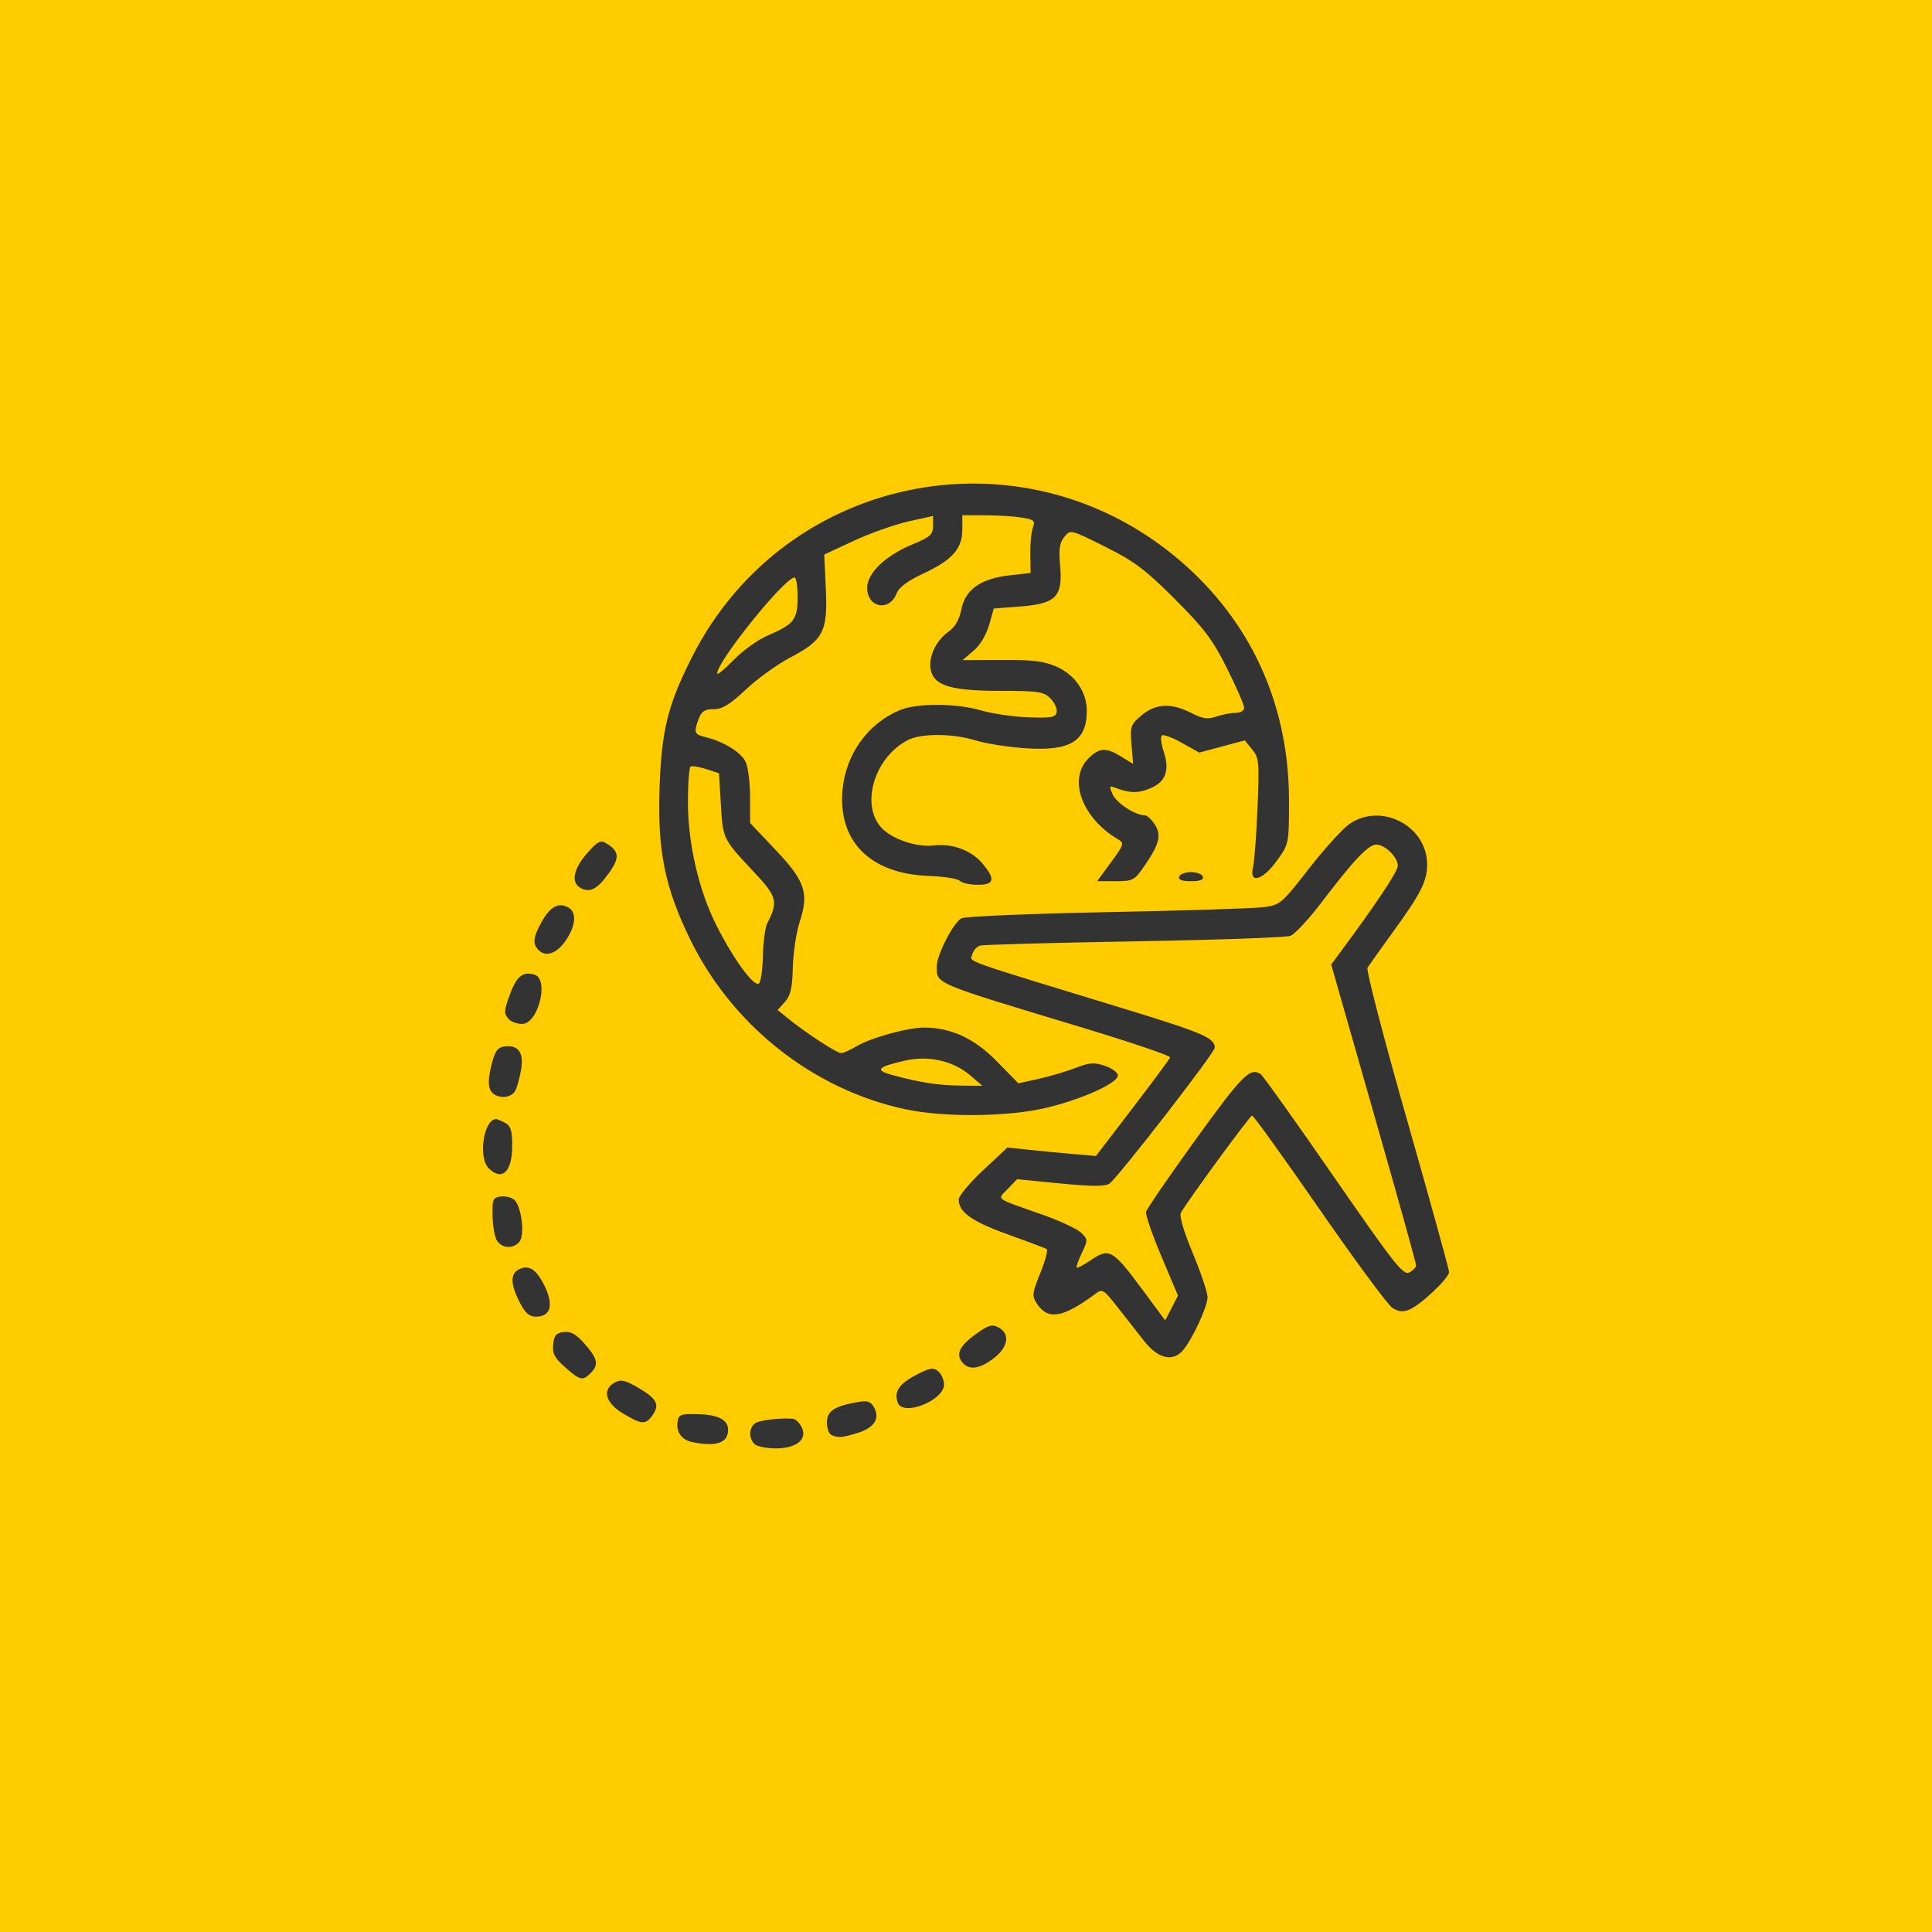
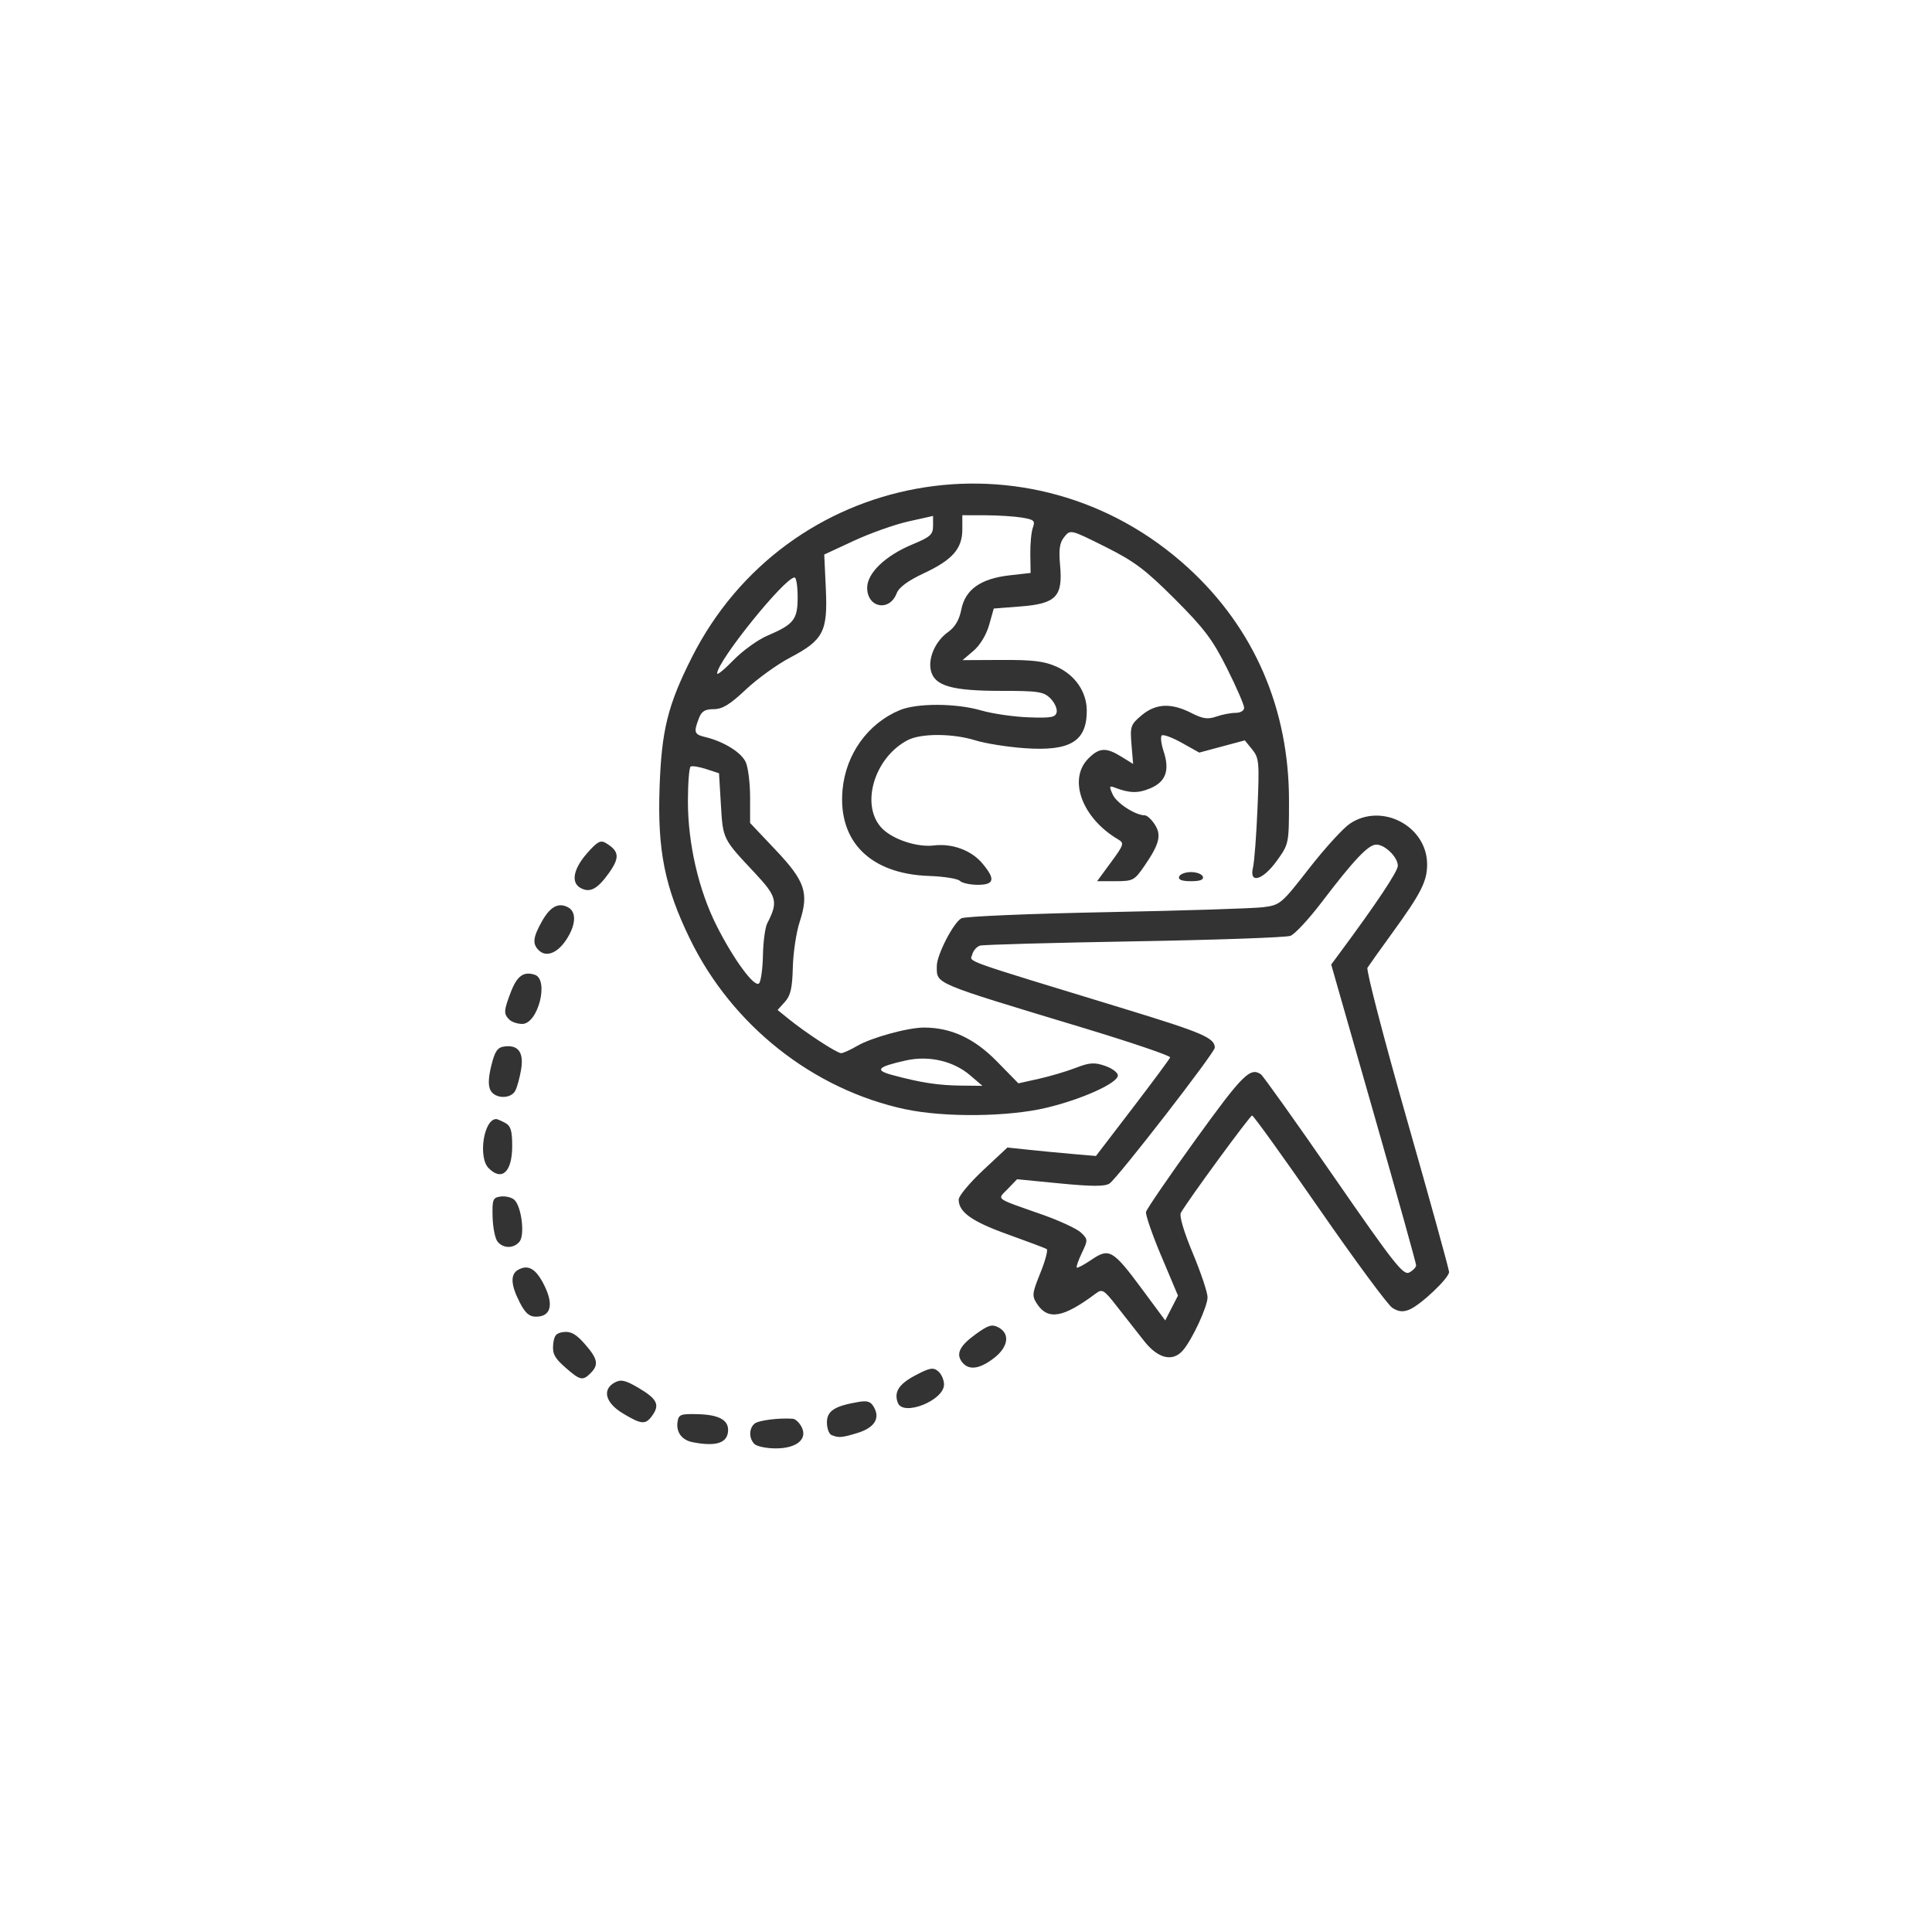
<svg xmlns="http://www.w3.org/2000/svg" xmlns:ns1="http://www.inkscape.org/namespaces/inkscape" xmlns:ns2="http://sodipodi.sourceforge.net/DTD/sodipodi-0.dtd" width="80mm" height="80mm" viewBox="0 0 80 80" version="1.1" id="svg1952" ns1:export-filename="D:\工作文件\20200308工具箱icon\area.png" ns1:export-xdpi="96" ns1:export-ydpi="96" ns1:version="0.92.3 (2405546, 2018-03-11)" ns2:docname="ct-source.svg">
  <defs id="defs1946" />
  <ns2:namedview id="base" pagecolor="#ffffff" bordercolor="#666666" borderopacity="1.0" ns1:pageopacity="0.0" ns1:pageshadow="2" ns1:zoom="0.71782407" ns1:cx="-83.159163" ns1:cy="97.057889" ns1:document-units="mm" ns1:current-layer="layer1" showgrid="false" fit-margin-top="0" fit-margin-left="0" fit-margin-right="0" fit-margin-bottom="0" ns1:window-width="1366" ns1:window-height="706" ns1:window-x="-8" ns1:window-y="-8" ns1:window-maximized="1" />
  <g ns1:label="Layer 1" ns1:groupmode="layer" id="layer1" transform="translate(-51.155,-101.186)">
-     <rect style="opacity:1;vector-effect:none;fill:#ffcc00;fill-opacity:1;stroke:none;stroke-width:1.083;stroke-linecap:butt;stroke-linejoin:miter;stroke-miterlimit:4;stroke-dasharray:2.165, 1.083;stroke-dashoffset:0;stroke-opacity:1" id="rect2620" width="80" height="80" x="51.155" y="101.186" />
-     <path style="fill:#333333;stroke-width:0.152" d="m 82.395,160.98 c -0.236,-0.236 -0.232,-0.649 0.008,-0.847 0.164,-0.136 1.024,-0.243 1.586,-0.199 0.101,0.008 0.26,0.157 0.353,0.33 0.271,0.506 -0.191,0.897 -1.061,0.897 -0.387,0 -0.786,-0.082 -0.886,-0.182 z m -2.557,-0.075 c -0.445,-0.087 -0.689,-0.41 -0.629,-0.833 0.045,-0.317 0.122,-0.347 0.847,-0.328 0.845,0.022 1.248,0.232 1.248,0.649 0,0.539 -0.475,0.705 -1.466,0.512 z m 5.747,-0.298 c -0.104,-0.042 -0.189,-0.277 -0.189,-0.522 0,-0.476 0.319,-0.682 1.311,-0.848 0.38,-0.064 0.513,-0.014 0.649,0.241 0.247,0.462 -0.011,0.839 -0.719,1.052 -0.633,0.19 -0.753,0.199 -1.052,0.078 z m -8.637,-0.895 c -0.729,-0.437 -0.873,-0.993 -0.333,-1.282 0.252,-0.135 0.436,-0.094 0.967,0.218 0.772,0.453 0.901,0.697 0.596,1.133 -0.288,0.411 -0.445,0.402 -1.23,-0.068 z m 11.385,-0.436 c -0.171,-0.447 0.038,-0.777 0.723,-1.139 0.596,-0.315 0.741,-0.341 0.946,-0.171 0.133,0.111 0.243,0.358 0.243,0.549 0,0.662 -1.691,1.334 -1.912,0.76 z m -13.774,-1.471 c -0.439,-0.385 -0.535,-0.568 -0.498,-0.947 0.037,-0.379 0.122,-0.479 0.44,-0.516 0.295,-0.034 0.515,0.091 0.871,0.498 0.536,0.61 0.585,0.858 0.239,1.204 -0.329,0.329 -0.432,0.306 -1.053,-0.239 z m 16.45,-0.197 c -0.288,-0.347 -0.131,-0.685 0.545,-1.174 0.528,-0.382 0.677,-0.426 0.947,-0.282 0.492,0.263 0.405,0.818 -0.2,1.279 -0.583,0.445 -1.02,0.504 -1.292,0.177 z m 7.533,-0.879 c -0.282,-0.354 -0.784,-0.994 -1.117,-1.422 -0.561,-0.722 -0.625,-0.762 -0.899,-0.557 -1.344,1.005 -1.978,1.116 -2.431,0.424 -0.215,-0.329 -0.205,-0.428 0.139,-1.278 0.205,-0.507 0.323,-0.952 0.262,-0.99 -0.061,-0.037 -0.786,-0.311 -1.612,-0.607 -1.486,-0.533 -2.032,-0.921 -2.032,-1.442 0,-0.148 0.454,-0.693 1.009,-1.212 l 1.009,-0.943 0.848,0.09 c 0.466,0.05 1.291,0.129 1.833,0.176 l 0.985,0.085 1.515,-1.98 c 0.833,-1.089 1.534,-2.035 1.557,-2.102 0.023,-0.067 -1.614,-0.623 -3.637,-1.235 -6.243,-1.887 -6.02,-1.793 -6.025,-2.544 -0.003,-0.463 0.688,-1.805 1.02,-1.982 0.146,-0.078 2.857,-0.192 6.024,-0.254 3.167,-0.062 6.081,-0.154 6.476,-0.205 0.698,-0.09 0.752,-0.136 1.894,-1.603 0.647,-0.831 1.408,-1.666 1.691,-1.856 1.32,-0.887 3.198,0.103 3.198,1.687 0,0.699 -0.253,1.198 -1.427,2.816 -0.514,0.708 -0.983,1.367 -1.043,1.464 -0.059,0.097 0.676,2.927 1.635,6.289 0.959,3.362 1.743,6.2 1.744,6.308 5.8e-4,0.253 -1.18,1.37 -1.649,1.56 -0.264,0.107 -0.453,0.086 -0.703,-0.077 -0.188,-0.123 -1.548,-1.966 -3.023,-4.095 -1.475,-2.129 -2.727,-3.87 -2.782,-3.867 -0.088,0.004 -2.634,3.48 -2.948,4.026 -0.073,0.128 0.118,0.777 0.492,1.674 0.337,0.806 0.612,1.628 0.612,1.826 0,0.388 -0.644,1.773 -1.026,2.206 -0.421,0.478 -1.02,0.335 -1.588,-0.379 z m 0.705,-3.517 c -0.376,-0.893 -0.663,-1.722 -0.638,-1.842 0.026,-0.12 0.957,-1.478 2.069,-3.017 1.929,-2.67 2.244,-2.985 2.687,-2.683 0.09,0.061 1.447,1.967 3.015,4.234 2.512,3.631 2.885,4.105 3.132,3.972 0.154,-0.083 0.281,-0.217 0.281,-0.299 0,-0.082 -0.791,-2.917 -1.758,-6.3 l -1.758,-6.152 0.352,-0.475 c 1.521,-2.052 2.407,-3.382 2.407,-3.613 0,-0.357 -0.53,-0.878 -0.892,-0.878 -0.33,0 -0.922,0.626 -2.269,2.396 -0.527,0.692 -1.105,1.314 -1.285,1.382 -0.18,0.068 -3.089,0.17 -6.464,0.228 -3.375,0.058 -6.249,0.137 -6.386,0.176 -0.137,0.039 -0.284,0.204 -0.326,0.367 -0.086,0.327 -0.622,0.136 6.321,2.257 3.223,0.985 3.718,1.198 3.722,1.603 0.002,0.204 -4.033,5.41 -4.36,5.625 -0.191,0.126 -0.722,0.125 -2.043,-0.003 l -1.785,-0.174 -0.384,0.4 c -0.443,0.462 -0.59,0.353 1.453,1.073 0.708,0.25 1.421,0.583 1.583,0.74 0.285,0.276 0.286,0.306 0.031,0.839 -0.145,0.304 -0.24,0.577 -0.211,0.606 0.029,0.029 0.305,-0.118 0.613,-0.327 0.731,-0.497 0.887,-0.406 2.092,1.221 l 0.958,1.294 0.264,-0.514 0.264,-0.514 -0.684,-1.624 z m -26.576,1.894 c -0.371,-0.727 -0.389,-1.157 -0.057,-1.342 0.421,-0.236 0.748,-0.034 1.092,0.673 0.385,0.793 0.251,1.27 -0.358,1.27 -0.279,0 -0.446,-0.148 -0.677,-0.6 z m -0.911,-2.504 c -0.103,-0.124 -0.196,-0.584 -0.208,-1.023 -0.019,-0.725 0.011,-0.802 0.328,-0.847 0.192,-0.027 0.444,0.029 0.561,0.126 0.303,0.252 0.459,1.461 0.225,1.743 -0.24,0.289 -0.667,0.29 -0.906,5.7e-4 z m -0.37,-3.043 c -0.448,-0.448 -0.204,-2.035 0.313,-2.035 0.041,0 0.207,0.071 0.368,0.157 0.233,0.125 0.293,0.321 0.293,0.955 0,1.075 -0.422,1.475 -0.974,0.923 z m 17.264,-2.438 c -3.835,-0.82 -7.193,-3.476 -8.938,-7.072 -1.036,-2.134 -1.339,-3.648 -1.25,-6.239 0.082,-2.382 0.337,-3.416 1.324,-5.379 3.92,-7.798 14.091,-9.648 20.556,-3.74 2.744,2.508 4.189,5.847 4.184,9.673 -0.002,1.755 -0.005,1.771 -0.502,2.462 -0.585,0.814 -1.158,0.976 -0.989,0.279 0.056,-0.229 0.14,-1.337 0.187,-2.462 0.08,-1.898 0.064,-2.073 -0.22,-2.423 l -0.306,-0.377 -0.943,0.253 -0.943,0.253 -0.726,-0.406 c -0.399,-0.223 -0.773,-0.359 -0.829,-0.302 -0.057,0.057 -0.022,0.35 0.078,0.652 0.263,0.796 0.092,1.267 -0.557,1.538 -0.506,0.212 -0.851,0.203 -1.479,-0.038 -0.214,-0.082 -0.223,-0.044 -0.069,0.295 0.163,0.357 0.939,0.859 1.329,0.859 0.09,0 0.273,0.167 0.406,0.371 0.291,0.444 0.202,0.81 -0.416,1.712 -0.421,0.614 -0.477,0.644 -1.204,0.644 h -0.763 l 0.575,-0.783 c 0.536,-0.73 0.556,-0.794 0.296,-0.947 -1.497,-0.88 -2.09,-2.494 -1.23,-3.353 0.45,-0.45 0.73,-0.465 1.365,-0.072 l 0.485,0.3 -0.067,-0.803 c -0.062,-0.752 -0.036,-0.828 0.416,-1.209 0.586,-0.493 1.224,-0.524 2.055,-0.101 0.48,0.245 0.686,0.275 1.04,0.152 0.242,-0.085 0.601,-0.154 0.797,-0.154 0.204,0 0.356,-0.09 0.356,-0.212 0,-0.117 -0.318,-0.85 -0.708,-1.629 -0.595,-1.19 -0.94,-1.649 -2.159,-2.869 -1.225,-1.225 -1.676,-1.564 -2.889,-2.17 -1.434,-0.716 -1.438,-0.717 -1.69,-0.406 -0.196,0.242 -0.235,0.51 -0.174,1.185 0.116,1.285 -0.168,1.58 -1.632,1.694 l -1.115,0.087 -0.193,0.682 c -0.115,0.406 -0.376,0.838 -0.646,1.068 l -0.454,0.387 1.629,-0.008 c 1.29,-0.006 1.763,0.052 2.272,0.282 0.765,0.345 1.243,1.046 1.243,1.822 0,1.269 -0.687,1.683 -2.57,1.55 -0.712,-0.05 -1.629,-0.196 -2.038,-0.323 -0.938,-0.293 -2.249,-0.298 -2.802,-0.013 -1.427,0.738 -1.995,2.785 -1.026,3.696 0.469,0.441 1.435,0.748 2.098,0.668 0.766,-0.093 1.556,0.198 2.014,0.742 0.551,0.655 0.501,0.887 -0.192,0.887 -0.317,0 -0.65,-0.074 -0.74,-0.164 -0.09,-0.09 -0.666,-0.182 -1.28,-0.203 -2.426,-0.085 -3.771,-1.426 -3.577,-3.568 0.134,-1.473 1.046,-2.745 2.366,-3.296 0.713,-0.298 2.328,-0.293 3.371,0.01 0.465,0.135 1.348,0.264 1.962,0.286 0.946,0.034 1.124,0.001 1.168,-0.216 0.029,-0.141 -0.088,-0.396 -0.26,-0.568 -0.279,-0.279 -0.497,-0.312 -2.06,-0.312 -2.013,0 -2.73,-0.205 -2.886,-0.826 -0.131,-0.522 0.181,-1.233 0.706,-1.607 0.293,-0.209 0.466,-0.503 0.552,-0.94 0.163,-0.824 0.803,-1.276 1.999,-1.411 l 0.869,-0.098 -0.012,-0.779 c -0.006,-0.428 0.041,-0.923 0.106,-1.099 0.103,-0.283 0.05,-0.332 -0.455,-0.415 -0.315,-0.052 -0.998,-0.095 -1.519,-0.096 l -0.947,-0.002 v 0.586 c 0,0.798 -0.406,1.262 -1.592,1.817 -0.659,0.308 -1.032,0.583 -1.125,0.827 -0.295,0.777 -1.223,0.607 -1.223,-0.224 0,-0.613 0.755,-1.334 1.886,-1.803 0.729,-0.302 0.842,-0.404 0.842,-0.761 v -0.412 l -1.023,0.228 c -0.563,0.126 -1.576,0.485 -2.253,0.799 l -1.23,0.571 0.066,1.421 c 0.082,1.772 -0.1,2.121 -1.485,2.85 -0.533,0.281 -1.356,0.875 -1.829,1.321 -0.658,0.621 -0.97,0.811 -1.33,0.811 -0.365,0 -0.503,0.087 -0.617,0.389 -0.218,0.574 -0.189,0.656 0.269,0.766 0.763,0.183 1.491,0.634 1.675,1.037 0.1,0.219 0.181,0.876 0.181,1.46 v 1.061 l 1.05,1.11 c 1.234,1.303 1.395,1.787 1.001,2.991 -0.14,0.429 -0.267,1.274 -0.282,1.877 -0.021,0.858 -0.093,1.169 -0.329,1.431 l -0.302,0.334 0.454,0.368 c 0.705,0.573 2.003,1.42 2.176,1.42 0.085,0 0.381,-0.133 0.656,-0.295 0.589,-0.347 2.107,-0.765 2.778,-0.765 1.117,0 2.083,0.448 3.012,1.396 l 0.895,0.914 0.848,-0.189 c 0.466,-0.104 1.154,-0.307 1.529,-0.453 0.572,-0.221 0.768,-0.235 1.212,-0.082 0.292,0.1 0.53,0.278 0.53,0.396 0,0.318 -1.49,0.991 -2.974,1.343 -1.578,0.374 -4.214,0.401 -5.815,0.059 z m 2.67,-1.411 c -0.694,-0.593 -1.707,-0.826 -2.663,-0.612 -1.185,0.266 -1.307,0.4 -0.548,0.605 1.16,0.312 1.883,0.424 2.814,0.435 l 0.909,0.01 -0.512,-0.438 z m -8.578,-4.964 c 0.012,-0.564 0.092,-1.162 0.179,-1.328 0.46,-0.887 0.405,-1.105 -0.521,-2.092 -1.325,-1.411 -1.312,-1.386 -1.398,-2.815 l -0.078,-1.306 -0.53,-0.173 c -0.292,-0.095 -0.582,-0.142 -0.644,-0.105 -0.063,0.038 -0.114,0.687 -0.114,1.442 0,1.747 0.443,3.67 1.185,5.143 0.705,1.4 1.569,2.576 1.759,2.394 0.078,-0.074 0.151,-0.597 0.163,-1.161 z m 0.187,-13.239 c 1.098,-0.47 1.251,-0.666 1.251,-1.599 0,-0.445 -0.057,-0.81 -0.128,-0.81 -0.408,0 -3.206,3.472 -3.206,3.977 0,0.078 0.307,-0.173 0.681,-0.559 0.375,-0.385 1.005,-0.84 1.402,-1.01 z M 71.466,146.334 c -0.102,-0.191 -0.092,-0.519 0.033,-1.023 0.146,-0.592 0.253,-0.752 0.532,-0.791 0.581,-0.082 0.82,0.24 0.703,0.947 -0.056,0.34 -0.165,0.737 -0.242,0.883 -0.184,0.35 -0.836,0.34 -1.026,-0.016 z m 0.776,-2.931 c -0.237,-0.237 -0.23,-0.364 0.062,-1.129 0.258,-0.676 0.528,-0.874 0.989,-0.728 0.61,0.194 0.145,2.039 -0.514,2.039 -0.196,0 -0.438,-0.082 -0.538,-0.182 z m 1.218,-2.873 c -0.265,-0.265 -0.235,-0.532 0.136,-1.193 0.346,-0.617 0.693,-0.798 1.094,-0.574 0.349,0.195 0.309,0.747 -0.097,1.352 -0.371,0.551 -0.829,0.719 -1.133,0.415 z m 1.728,-2.579 c -0.397,-0.222 -0.29,-0.784 0.27,-1.425 0.428,-0.49 0.565,-0.565 0.785,-0.432 0.56,0.339 0.585,0.6 0.122,1.249 -0.476,0.666 -0.786,0.827 -1.177,0.608 z m 24.792,-0.465 c 0.035,-0.104 0.256,-0.189 0.492,-0.189 0.236,0 0.458,0.085 0.492,0.189 0.043,0.129 -0.115,0.189 -0.492,0.189 -0.377,0 -0.535,-0.061 -0.492,-0.189 z" id="path905" ns1:connector-curvature="0" />
+     <path style="fill:#333333;stroke-width:0.152" d="m 82.395,160.98 c -0.236,-0.236 -0.232,-0.649 0.008,-0.847 0.164,-0.136 1.024,-0.243 1.586,-0.199 0.101,0.008 0.26,0.157 0.353,0.33 0.271,0.506 -0.191,0.897 -1.061,0.897 -0.387,0 -0.786,-0.082 -0.886,-0.182 z m -2.557,-0.075 c -0.445,-0.087 -0.689,-0.41 -0.629,-0.833 0.045,-0.317 0.122,-0.347 0.847,-0.328 0.845,0.022 1.248,0.232 1.248,0.649 0,0.539 -0.475,0.705 -1.466,0.512 z m 5.747,-0.298 c -0.104,-0.042 -0.189,-0.277 -0.189,-0.522 0,-0.476 0.319,-0.682 1.311,-0.848 0.38,-0.064 0.513,-0.014 0.649,0.241 0.247,0.462 -0.011,0.839 -0.719,1.052 -0.633,0.19 -0.753,0.199 -1.052,0.078 z m -8.637,-0.895 c -0.729,-0.437 -0.873,-0.993 -0.333,-1.282 0.252,-0.135 0.436,-0.094 0.967,0.218 0.772,0.453 0.901,0.697 0.596,1.133 -0.288,0.411 -0.445,0.402 -1.23,-0.068 z m 11.385,-0.436 c -0.171,-0.447 0.038,-0.777 0.723,-1.139 0.596,-0.315 0.741,-0.341 0.946,-0.171 0.133,0.111 0.243,0.358 0.243,0.549 0,0.662 -1.691,1.334 -1.912,0.76 z m -13.774,-1.471 c -0.439,-0.385 -0.535,-0.568 -0.498,-0.947 0.037,-0.379 0.122,-0.479 0.44,-0.516 0.295,-0.034 0.515,0.091 0.871,0.498 0.536,0.61 0.585,0.858 0.239,1.204 -0.329,0.329 -0.432,0.306 -1.053,-0.239 z m 16.45,-0.197 c -0.288,-0.347 -0.131,-0.685 0.545,-1.174 0.528,-0.382 0.677,-0.426 0.947,-0.282 0.492,0.263 0.405,0.818 -0.2,1.279 -0.583,0.445 -1.02,0.504 -1.292,0.177 z m 7.533,-0.879 c -0.282,-0.354 -0.784,-0.994 -1.117,-1.422 -0.561,-0.722 -0.625,-0.762 -0.899,-0.557 -1.344,1.005 -1.978,1.116 -2.431,0.424 -0.215,-0.329 -0.205,-0.428 0.139,-1.278 0.205,-0.507 0.323,-0.952 0.262,-0.99 -0.061,-0.037 -0.786,-0.311 -1.612,-0.607 -1.486,-0.533 -2.032,-0.921 -2.032,-1.442 0,-0.148 0.454,-0.693 1.009,-1.212 l 1.009,-0.943 0.848,0.09 c 0.466,0.05 1.291,0.129 1.833,0.176 l 0.985,0.085 1.515,-1.98 c 0.833,-1.089 1.534,-2.035 1.557,-2.102 0.023,-0.067 -1.614,-0.623 -3.637,-1.235 -6.243,-1.887 -6.02,-1.793 -6.025,-2.544 -0.003,-0.463 0.688,-1.805 1.02,-1.982 0.146,-0.078 2.857,-0.192 6.024,-0.254 3.167,-0.062 6.081,-0.154 6.476,-0.205 0.698,-0.09 0.752,-0.136 1.894,-1.603 0.647,-0.831 1.408,-1.666 1.691,-1.856 1.32,-0.887 3.198,0.103 3.198,1.687 0,0.699 -0.253,1.198 -1.427,2.816 -0.514,0.708 -0.983,1.367 -1.043,1.464 -0.059,0.097 0.676,2.927 1.635,6.289 0.959,3.362 1.743,6.2 1.744,6.308 5.8e-4,0.253 -1.18,1.37 -1.649,1.56 -0.264,0.107 -0.453,0.086 -0.703,-0.077 -0.188,-0.123 -1.548,-1.966 -3.023,-4.095 -1.475,-2.129 -2.727,-3.87 -2.782,-3.867 -0.088,0.004 -2.634,3.48 -2.948,4.026 -0.073,0.128 0.118,0.777 0.492,1.674 0.337,0.806 0.612,1.628 0.612,1.826 0,0.388 -0.644,1.773 -1.026,2.206 -0.421,0.478 -1.02,0.335 -1.588,-0.379 z m 0.705,-3.517 c -0.376,-0.893 -0.663,-1.722 -0.638,-1.842 0.026,-0.12 0.957,-1.478 2.069,-3.017 1.929,-2.67 2.244,-2.985 2.687,-2.683 0.09,0.061 1.447,1.967 3.015,4.234 2.512,3.631 2.885,4.105 3.132,3.972 0.154,-0.083 0.281,-0.217 0.281,-0.299 0,-0.082 -0.791,-2.917 -1.758,-6.3 l -1.758,-6.152 0.352,-0.475 c 1.521,-2.052 2.407,-3.382 2.407,-3.613 0,-0.357 -0.53,-0.878 -0.892,-0.878 -0.33,0 -0.922,0.626 -2.269,2.396 -0.527,0.692 -1.105,1.314 -1.285,1.382 -0.18,0.068 -3.089,0.17 -6.464,0.228 -3.375,0.058 -6.249,0.137 -6.386,0.176 -0.137,0.039 -0.284,0.204 -0.326,0.367 -0.086,0.327 -0.622,0.136 6.321,2.257 3.223,0.985 3.718,1.198 3.722,1.603 0.002,0.204 -4.033,5.41 -4.36,5.625 -0.191,0.126 -0.722,0.125 -2.043,-0.003 l -1.785,-0.174 -0.384,0.4 c -0.443,0.462 -0.59,0.353 1.453,1.073 0.708,0.25 1.421,0.583 1.583,0.74 0.285,0.276 0.286,0.306 0.031,0.839 -0.145,0.304 -0.24,0.577 -0.211,0.606 0.029,0.029 0.305,-0.118 0.613,-0.327 0.731,-0.497 0.887,-0.406 2.092,1.221 l 0.958,1.294 0.264,-0.514 0.264,-0.514 -0.684,-1.624 z m -26.576,1.894 c -0.371,-0.727 -0.389,-1.157 -0.057,-1.342 0.421,-0.236 0.748,-0.034 1.092,0.673 0.385,0.793 0.251,1.27 -0.358,1.27 -0.279,0 -0.446,-0.148 -0.677,-0.6 z m -0.911,-2.504 c -0.103,-0.124 -0.196,-0.584 -0.208,-1.023 -0.019,-0.725 0.011,-0.802 0.328,-0.847 0.192,-0.027 0.444,0.029 0.561,0.126 0.303,0.252 0.459,1.461 0.225,1.743 -0.24,0.289 -0.667,0.29 -0.906,5.7e-4 z m -0.37,-3.043 c -0.448,-0.448 -0.204,-2.035 0.313,-2.035 0.041,0 0.207,0.071 0.368,0.157 0.233,0.125 0.293,0.321 0.293,0.955 0,1.075 -0.422,1.475 -0.974,0.923 z m 17.264,-2.438 c -3.835,-0.82 -7.193,-3.476 -8.938,-7.072 -1.036,-2.134 -1.339,-3.648 -1.25,-6.239 0.082,-2.382 0.337,-3.416 1.324,-5.379 3.92,-7.798 14.091,-9.648 20.556,-3.74 2.744,2.508 4.189,5.847 4.184,9.673 -0.002,1.755 -0.005,1.771 -0.502,2.462 -0.585,0.814 -1.158,0.976 -0.989,0.279 0.056,-0.229 0.14,-1.337 0.187,-2.462 0.08,-1.898 0.064,-2.073 -0.22,-2.423 l -0.306,-0.377 -0.943,0.253 -0.943,0.253 -0.726,-0.406 c -0.399,-0.223 -0.773,-0.359 -0.829,-0.302 -0.057,0.057 -0.022,0.35 0.078,0.652 0.263,0.796 0.092,1.267 -0.557,1.538 -0.506,0.212 -0.851,0.203 -1.479,-0.038 -0.214,-0.082 -0.223,-0.044 -0.069,0.295 0.163,0.357 0.939,0.859 1.329,0.859 0.09,0 0.273,0.167 0.406,0.371 0.291,0.444 0.202,0.81 -0.416,1.712 -0.421,0.614 -0.477,0.644 -1.204,0.644 h -0.763 l 0.575,-0.783 c 0.536,-0.73 0.556,-0.794 0.296,-0.947 -1.497,-0.88 -2.09,-2.494 -1.23,-3.353 0.45,-0.45 0.73,-0.465 1.365,-0.072 l 0.485,0.3 -0.067,-0.803 c -0.062,-0.752 -0.036,-0.828 0.416,-1.209 0.586,-0.493 1.224,-0.524 2.055,-0.101 0.48,0.245 0.686,0.275 1.04,0.152 0.242,-0.085 0.601,-0.154 0.797,-0.154 0.204,0 0.356,-0.09 0.356,-0.212 0,-0.117 -0.318,-0.85 -0.708,-1.629 -0.595,-1.19 -0.94,-1.649 -2.159,-2.869 -1.225,-1.225 -1.676,-1.564 -2.889,-2.17 -1.434,-0.716 -1.438,-0.717 -1.69,-0.406 -0.196,0.242 -0.235,0.51 -0.174,1.185 0.116,1.285 -0.168,1.58 -1.632,1.694 l -1.115,0.087 -0.193,0.682 c -0.115,0.406 -0.376,0.838 -0.646,1.068 l -0.454,0.387 1.629,-0.008 c 1.29,-0.006 1.763,0.052 2.272,0.282 0.765,0.345 1.243,1.046 1.243,1.822 0,1.269 -0.687,1.683 -2.57,1.55 -0.712,-0.05 -1.629,-0.196 -2.038,-0.323 -0.938,-0.293 -2.249,-0.298 -2.802,-0.013 -1.427,0.738 -1.995,2.785 -1.026,3.696 0.469,0.441 1.435,0.748 2.098,0.668 0.766,-0.093 1.556,0.198 2.014,0.742 0.551,0.655 0.501,0.887 -0.192,0.887 -0.317,0 -0.65,-0.074 -0.74,-0.164 -0.09,-0.09 -0.666,-0.182 -1.28,-0.203 -2.426,-0.085 -3.771,-1.426 -3.577,-3.568 0.134,-1.473 1.046,-2.745 2.366,-3.296 0.713,-0.298 2.328,-0.293 3.371,0.01 0.465,0.135 1.348,0.264 1.962,0.286 0.946,0.034 1.124,0.001 1.168,-0.216 0.029,-0.141 -0.088,-0.396 -0.26,-0.568 -0.279,-0.279 -0.497,-0.312 -2.06,-0.312 -2.013,0 -2.73,-0.205 -2.886,-0.826 -0.131,-0.522 0.181,-1.233 0.706,-1.607 0.293,-0.209 0.466,-0.503 0.552,-0.94 0.163,-0.824 0.803,-1.276 1.999,-1.411 l 0.869,-0.098 -0.012,-0.779 c -0.006,-0.428 0.041,-0.923 0.106,-1.099 0.103,-0.283 0.05,-0.332 -0.455,-0.415 -0.315,-0.052 -0.998,-0.095 -1.519,-0.096 l -0.947,-0.002 v 0.586 c 0,0.798 -0.406,1.262 -1.592,1.817 -0.659,0.308 -1.032,0.583 -1.125,0.827 -0.295,0.777 -1.223,0.607 -1.223,-0.224 0,-0.613 0.755,-1.334 1.886,-1.803 0.729,-0.302 0.842,-0.404 0.842,-0.761 v -0.412 l -1.023,0.228 c -0.563,0.126 -1.576,0.485 -2.253,0.799 l -1.23,0.571 0.066,1.421 c 0.082,1.772 -0.1,2.121 -1.485,2.85 -0.533,0.281 -1.356,0.875 -1.829,1.321 -0.658,0.621 -0.97,0.811 -1.33,0.811 -0.365,0 -0.503,0.087 -0.617,0.389 -0.218,0.574 -0.189,0.656 0.269,0.766 0.763,0.183 1.491,0.634 1.675,1.037 0.1,0.219 0.181,0.876 0.181,1.46 v 1.061 l 1.05,1.11 c 1.234,1.303 1.395,1.787 1.001,2.991 -0.14,0.429 -0.267,1.274 -0.282,1.877 -0.021,0.858 -0.093,1.169 -0.329,1.431 l -0.302,0.334 0.454,0.368 c 0.705,0.573 2.003,1.42 2.176,1.42 0.085,0 0.381,-0.133 0.656,-0.295 0.589,-0.347 2.107,-0.765 2.778,-0.765 1.117,0 2.083,0.448 3.012,1.396 l 0.895,0.914 0.848,-0.189 c 0.466,-0.104 1.154,-0.307 1.529,-0.453 0.572,-0.221 0.768,-0.235 1.212,-0.082 0.292,0.1 0.53,0.278 0.53,0.396 0,0.318 -1.49,0.991 -2.974,1.343 -1.578,0.374 -4.214,0.401 -5.815,0.059 z m 2.67,-1.411 c -0.694,-0.593 -1.707,-0.826 -2.663,-0.612 -1.185,0.266 -1.307,0.4 -0.548,0.605 1.16,0.312 1.883,0.424 2.814,0.435 l 0.909,0.01 -0.512,-0.438 z m -8.578,-4.964 c 0.012,-0.564 0.092,-1.162 0.179,-1.328 0.46,-0.887 0.405,-1.105 -0.521,-2.092 -1.325,-1.411 -1.312,-1.386 -1.398,-2.815 l -0.078,-1.306 -0.53,-0.173 c -0.292,-0.095 -0.582,-0.142 -0.644,-0.105 -0.063,0.038 -0.114,0.687 -0.114,1.442 0,1.747 0.443,3.67 1.185,5.143 0.705,1.4 1.569,2.576 1.759,2.394 0.078,-0.074 0.151,-0.597 0.163,-1.161 z m 0.187,-13.239 c 1.098,-0.47 1.251,-0.666 1.251,-1.599 0,-0.445 -0.057,-0.81 -0.128,-0.81 -0.408,0 -3.206,3.472 -3.206,3.977 0,0.078 0.307,-0.173 0.681,-0.559 0.375,-0.385 1.005,-0.84 1.402,-1.01 z M 71.466,146.334 c -0.102,-0.191 -0.092,-0.519 0.033,-1.023 0.146,-0.592 0.253,-0.752 0.532,-0.791 0.581,-0.082 0.82,0.24 0.703,0.947 -0.056,0.34 -0.165,0.737 -0.242,0.883 -0.184,0.35 -0.836,0.34 -1.026,-0.016 z m 0.776,-2.931 c -0.237,-0.237 -0.23,-0.364 0.062,-1.129 0.258,-0.676 0.528,-0.874 0.989,-0.728 0.61,0.194 0.145,2.039 -0.514,2.039 -0.196,0 -0.438,-0.082 -0.538,-0.182 m 1.218,-2.873 c -0.265,-0.265 -0.235,-0.532 0.136,-1.193 0.346,-0.617 0.693,-0.798 1.094,-0.574 0.349,0.195 0.309,0.747 -0.097,1.352 -0.371,0.551 -0.829,0.719 -1.133,0.415 z m 1.728,-2.579 c -0.397,-0.222 -0.29,-0.784 0.27,-1.425 0.428,-0.49 0.565,-0.565 0.785,-0.432 0.56,0.339 0.585,0.6 0.122,1.249 -0.476,0.666 -0.786,0.827 -1.177,0.608 z m 24.792,-0.465 c 0.035,-0.104 0.256,-0.189 0.492,-0.189 0.236,0 0.458,0.085 0.492,0.189 0.043,0.129 -0.115,0.189 -0.492,0.189 -0.377,0 -0.535,-0.061 -0.492,-0.189 z" id="path905" ns1:connector-curvature="0" />
  </g>
</svg>